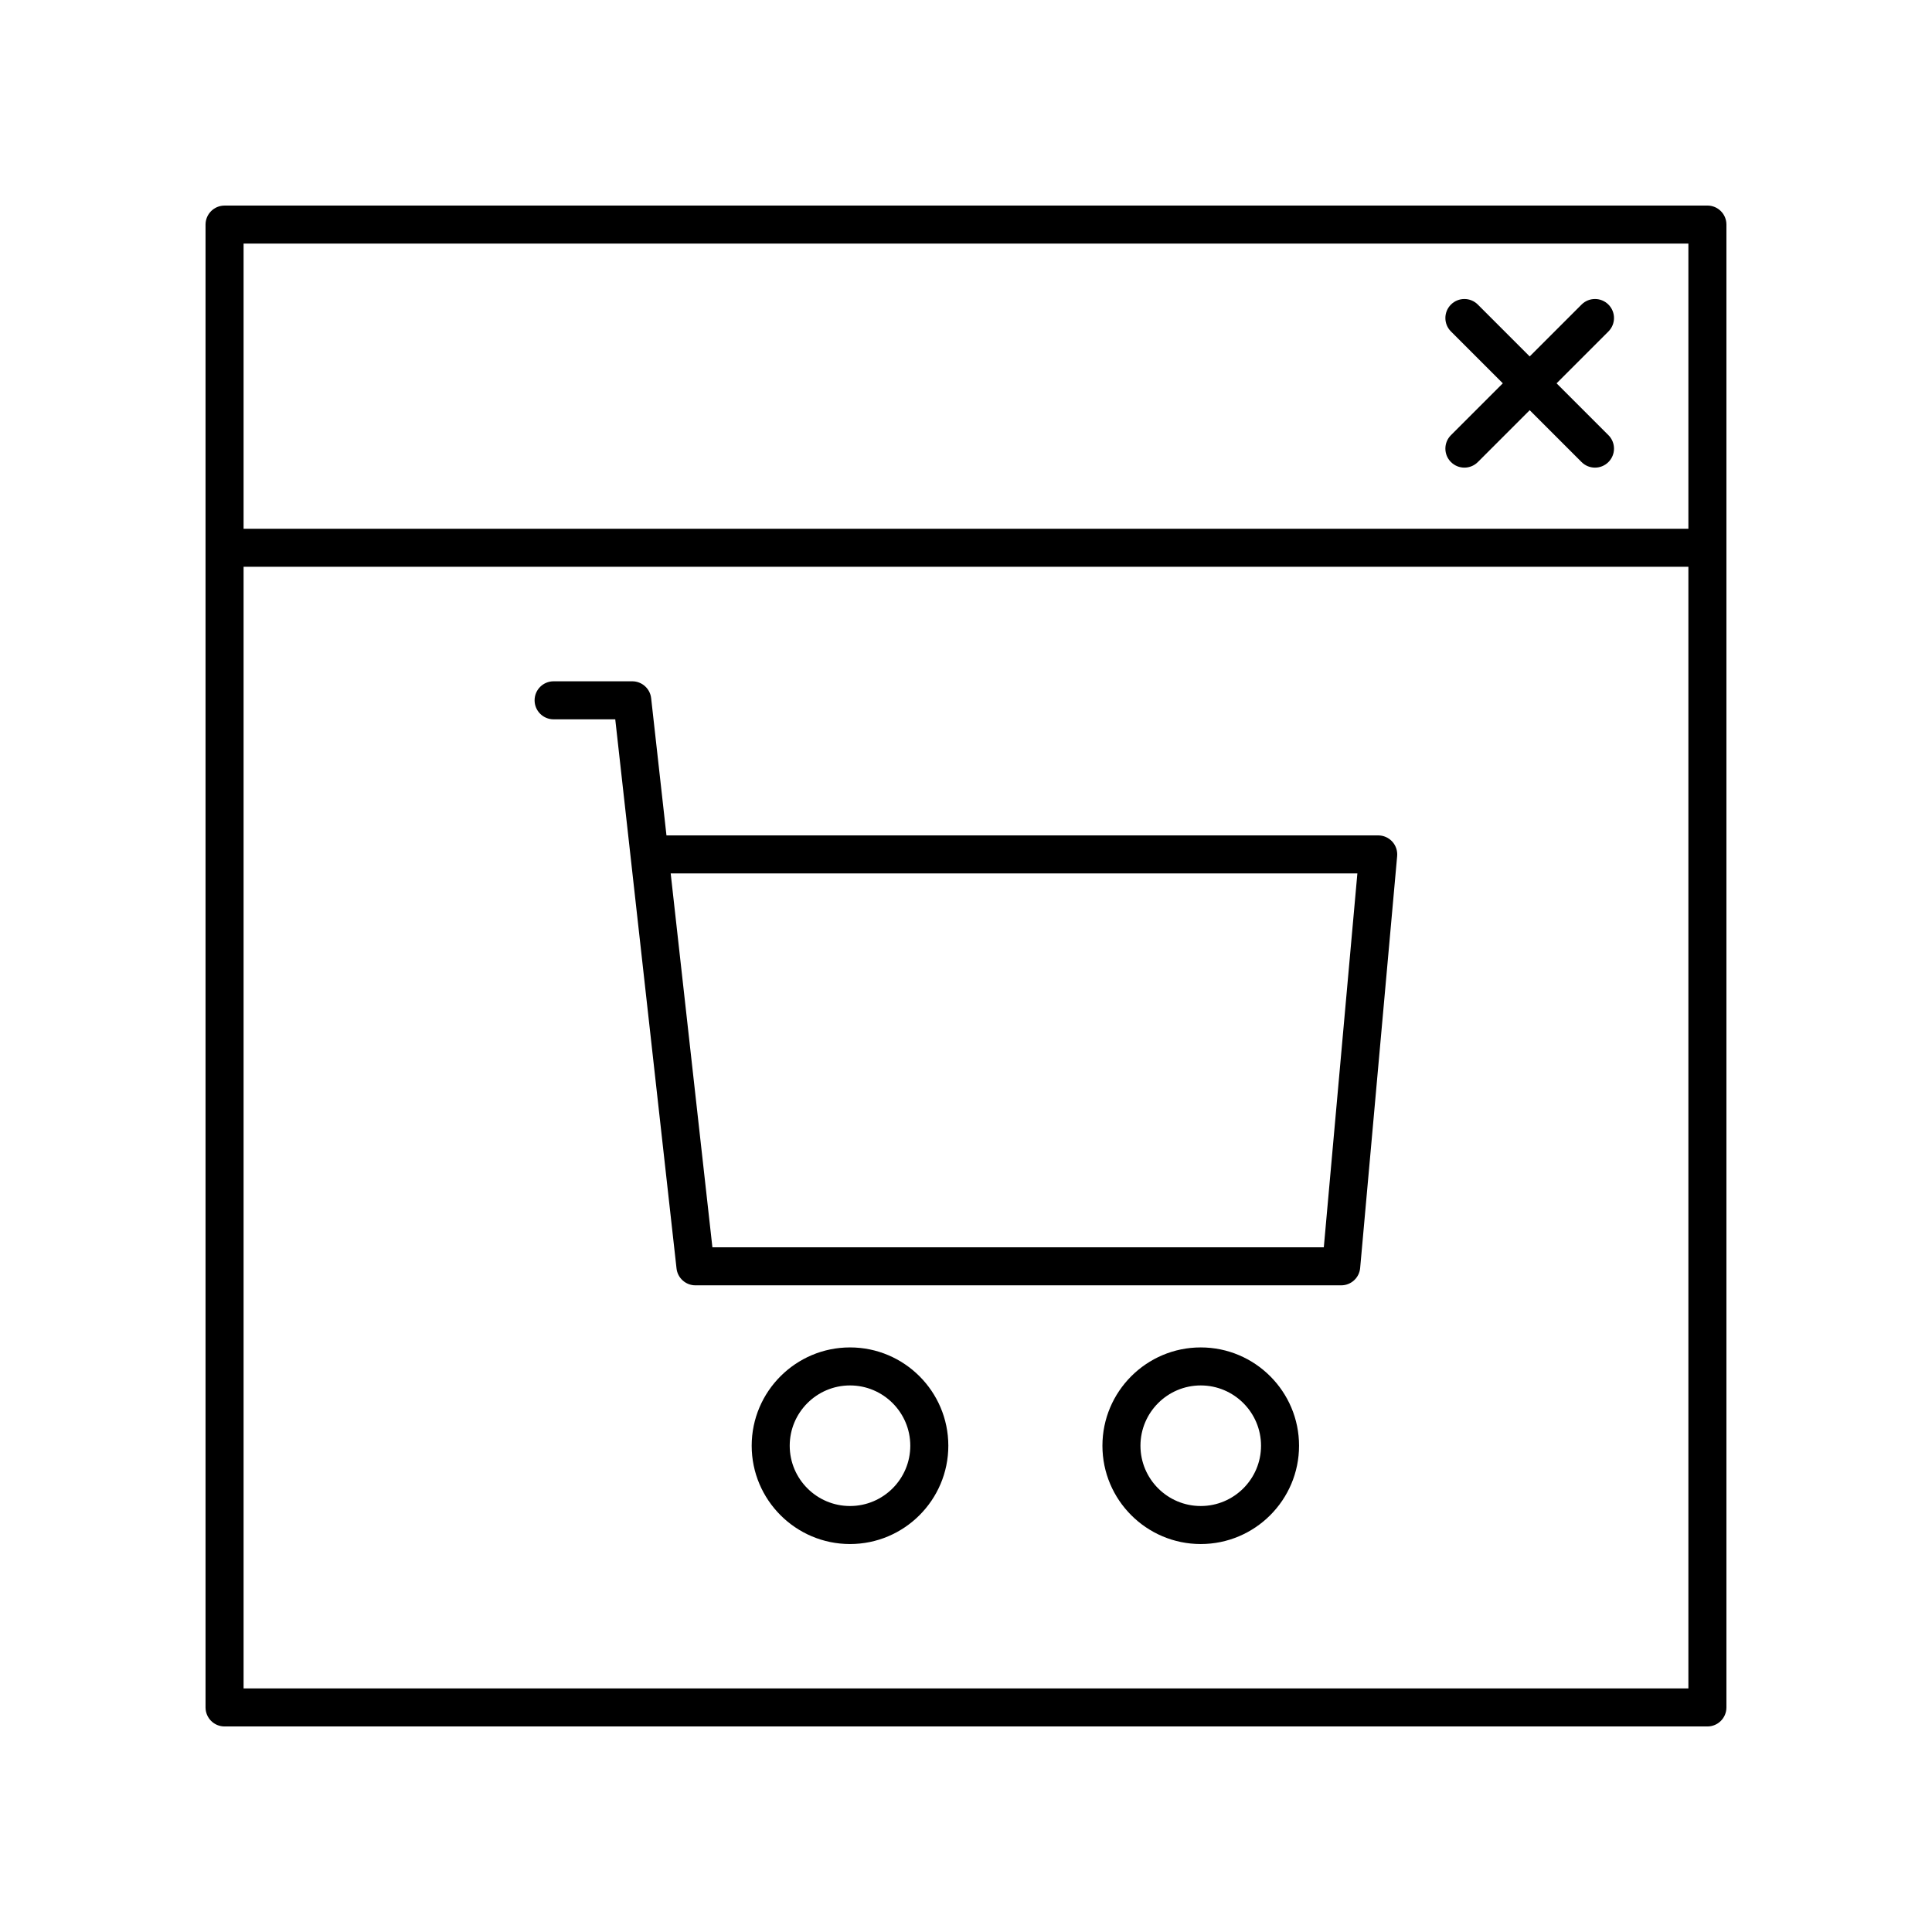
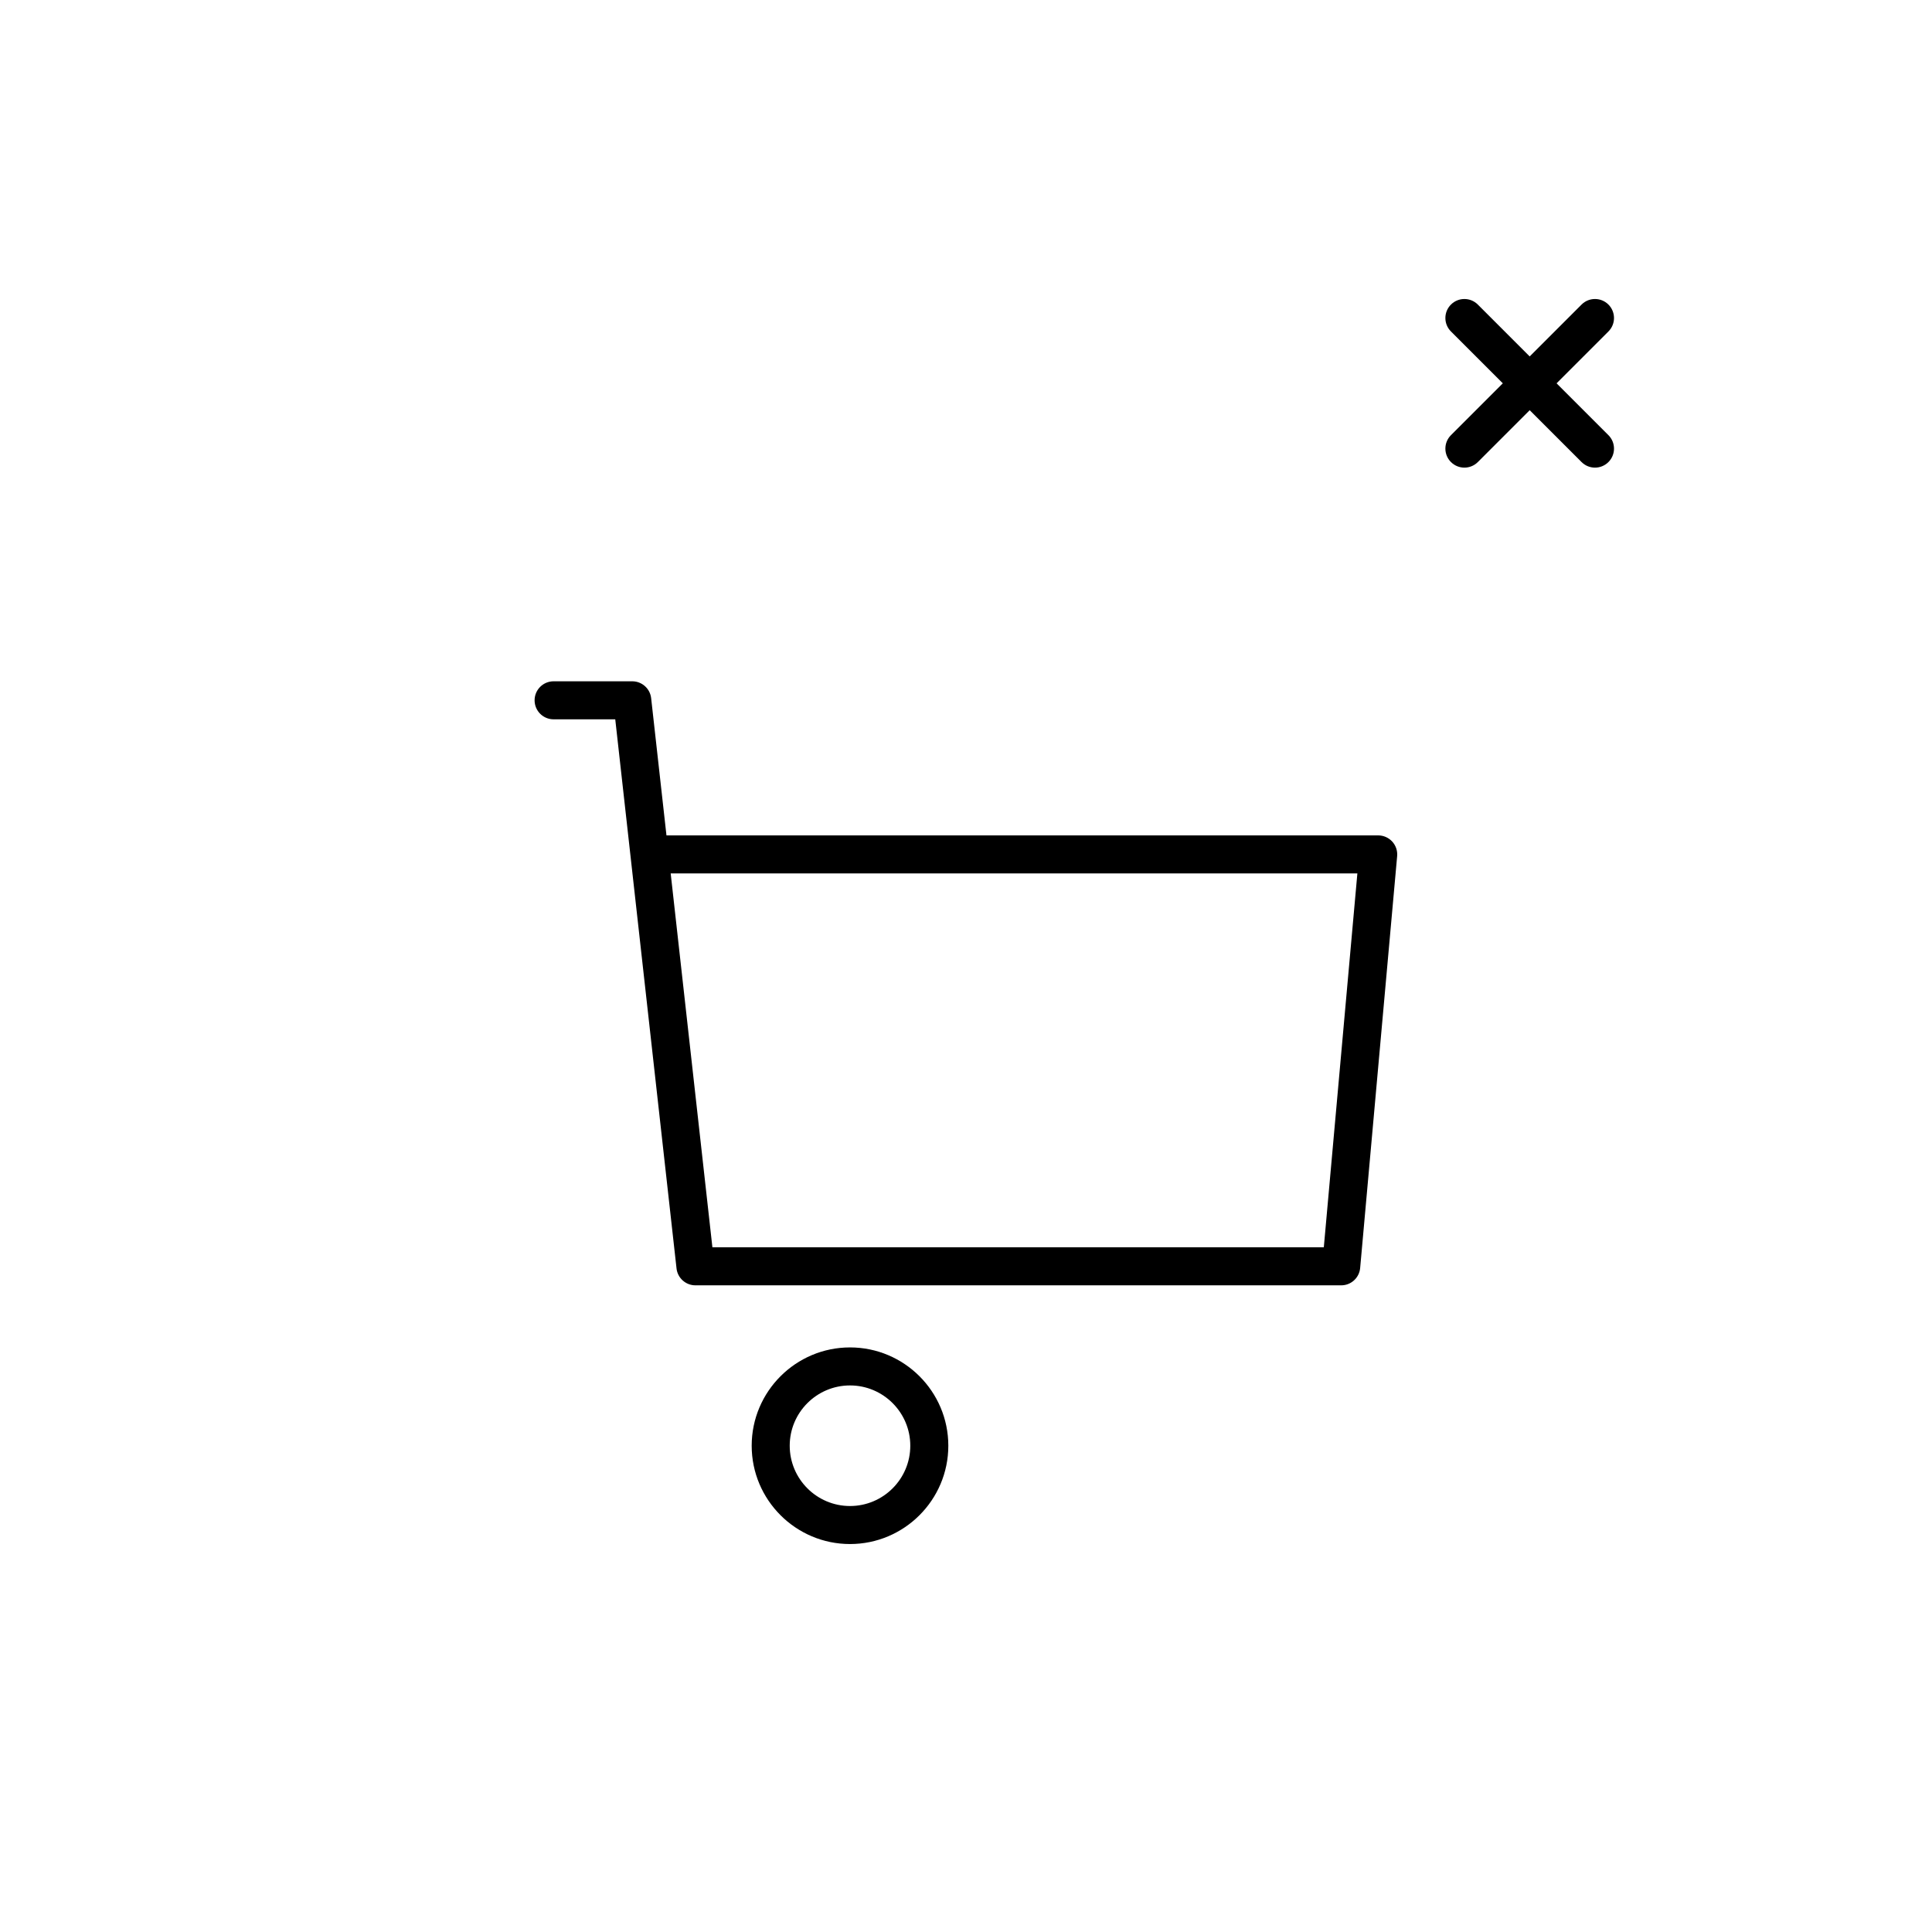
<svg xmlns="http://www.w3.org/2000/svg" fill="#000000" width="800px" height="800px" version="1.1" viewBox="144 144 512 512">
  <g>
    <path d="m509.23 365.39h-188.61l-4.059-36.363c-0.281-2.547-2.441-4.477-5.008-4.477h-20.84c-2.781 0-5.039 2.254-5.039 5.039s2.254 5.039 5.039 5.039h16.336l16.238 145.52c0.281 2.547 2.441 4.477 5.008 4.477h171.14c2.609 0 4.785-1.988 5.019-4.586l9.805-109.16c0.125-1.41-0.344-2.809-1.301-3.852-0.957-1.043-2.309-1.641-3.723-1.641zm-14.406 109.16h-162.03l-11.055-99.086h181.98z" />
-     <path d="m369.26 501.08c-14.367 0-26.055 11.684-26.055 26.051 0 14.367 11.688 26.055 26.055 26.055 14.367 0 26.055-11.691 26.055-26.055 0-14.367-11.688-26.051-26.055-26.051zm0 42.031c-8.809 0-15.977-7.168-15.977-15.98 0-8.809 7.168-15.977 15.977-15.977 8.809 0 15.977 7.168 15.977 15.977 0.004 8.812-7.164 15.98-15.977 15.98z" />
-     <path d="m462.21 501.08c-14.367 0-26.055 11.684-26.055 26.051 0 14.367 11.688 26.055 26.055 26.055 14.363 0 26.051-11.691 26.051-26.055 0-14.367-11.688-26.051-26.051-26.051zm0 42.031c-8.809 0-15.977-7.168-15.977-15.98 0-8.809 7.168-15.977 15.977-15.977s15.977 7.168 15.977 15.977c0 8.812-7.168 15.98-15.977 15.98z" />
-     <path d="m596.48 198.48h-392.97c-2.781 0-5.039 2.254-5.039 5.039v392.97c0 2.785 2.254 5.039 5.039 5.039h392.97c2.781 0 5.039-2.254 5.039-5.039v-392.98c0-2.785-2.258-5.035-5.039-5.035zm-5.039 10.074v75.57h-382.89v-75.57zm-382.89 382.89v-297.25h382.89v297.25z" />
+     <path d="m369.26 501.08c-14.367 0-26.055 11.684-26.055 26.051 0 14.367 11.688 26.055 26.055 26.055 14.367 0 26.055-11.691 26.055-26.055 0-14.367-11.688-26.051-26.055-26.051zm0 42.031c-8.809 0-15.977-7.168-15.977-15.98 0-8.809 7.168-15.977 15.977-15.977 8.809 0 15.977 7.168 15.977 15.977 0.004 8.812-7.164 15.98-15.977 15.98" />
    <path d="m528.52 266.45c0.984 0.984 2.273 1.477 3.562 1.477 1.289 0 2.578-0.492 3.562-1.477l13.742-13.742 13.742 13.742c0.984 0.984 2.273 1.477 3.562 1.477 1.289 0 2.578-0.492 3.562-1.477 1.969-1.969 1.969-5.156 0-7.125l-13.742-13.742 13.742-13.742c1.969-1.969 1.969-5.156 0-7.125s-5.156-1.969-7.125 0l-13.742 13.742-13.742-13.742c-1.969-1.969-5.156-1.969-7.125 0s-1.969 5.156 0 7.125l13.742 13.742-13.742 13.742c-1.969 1.969-1.969 5.156 0 7.125z" />
  </g>
</svg>